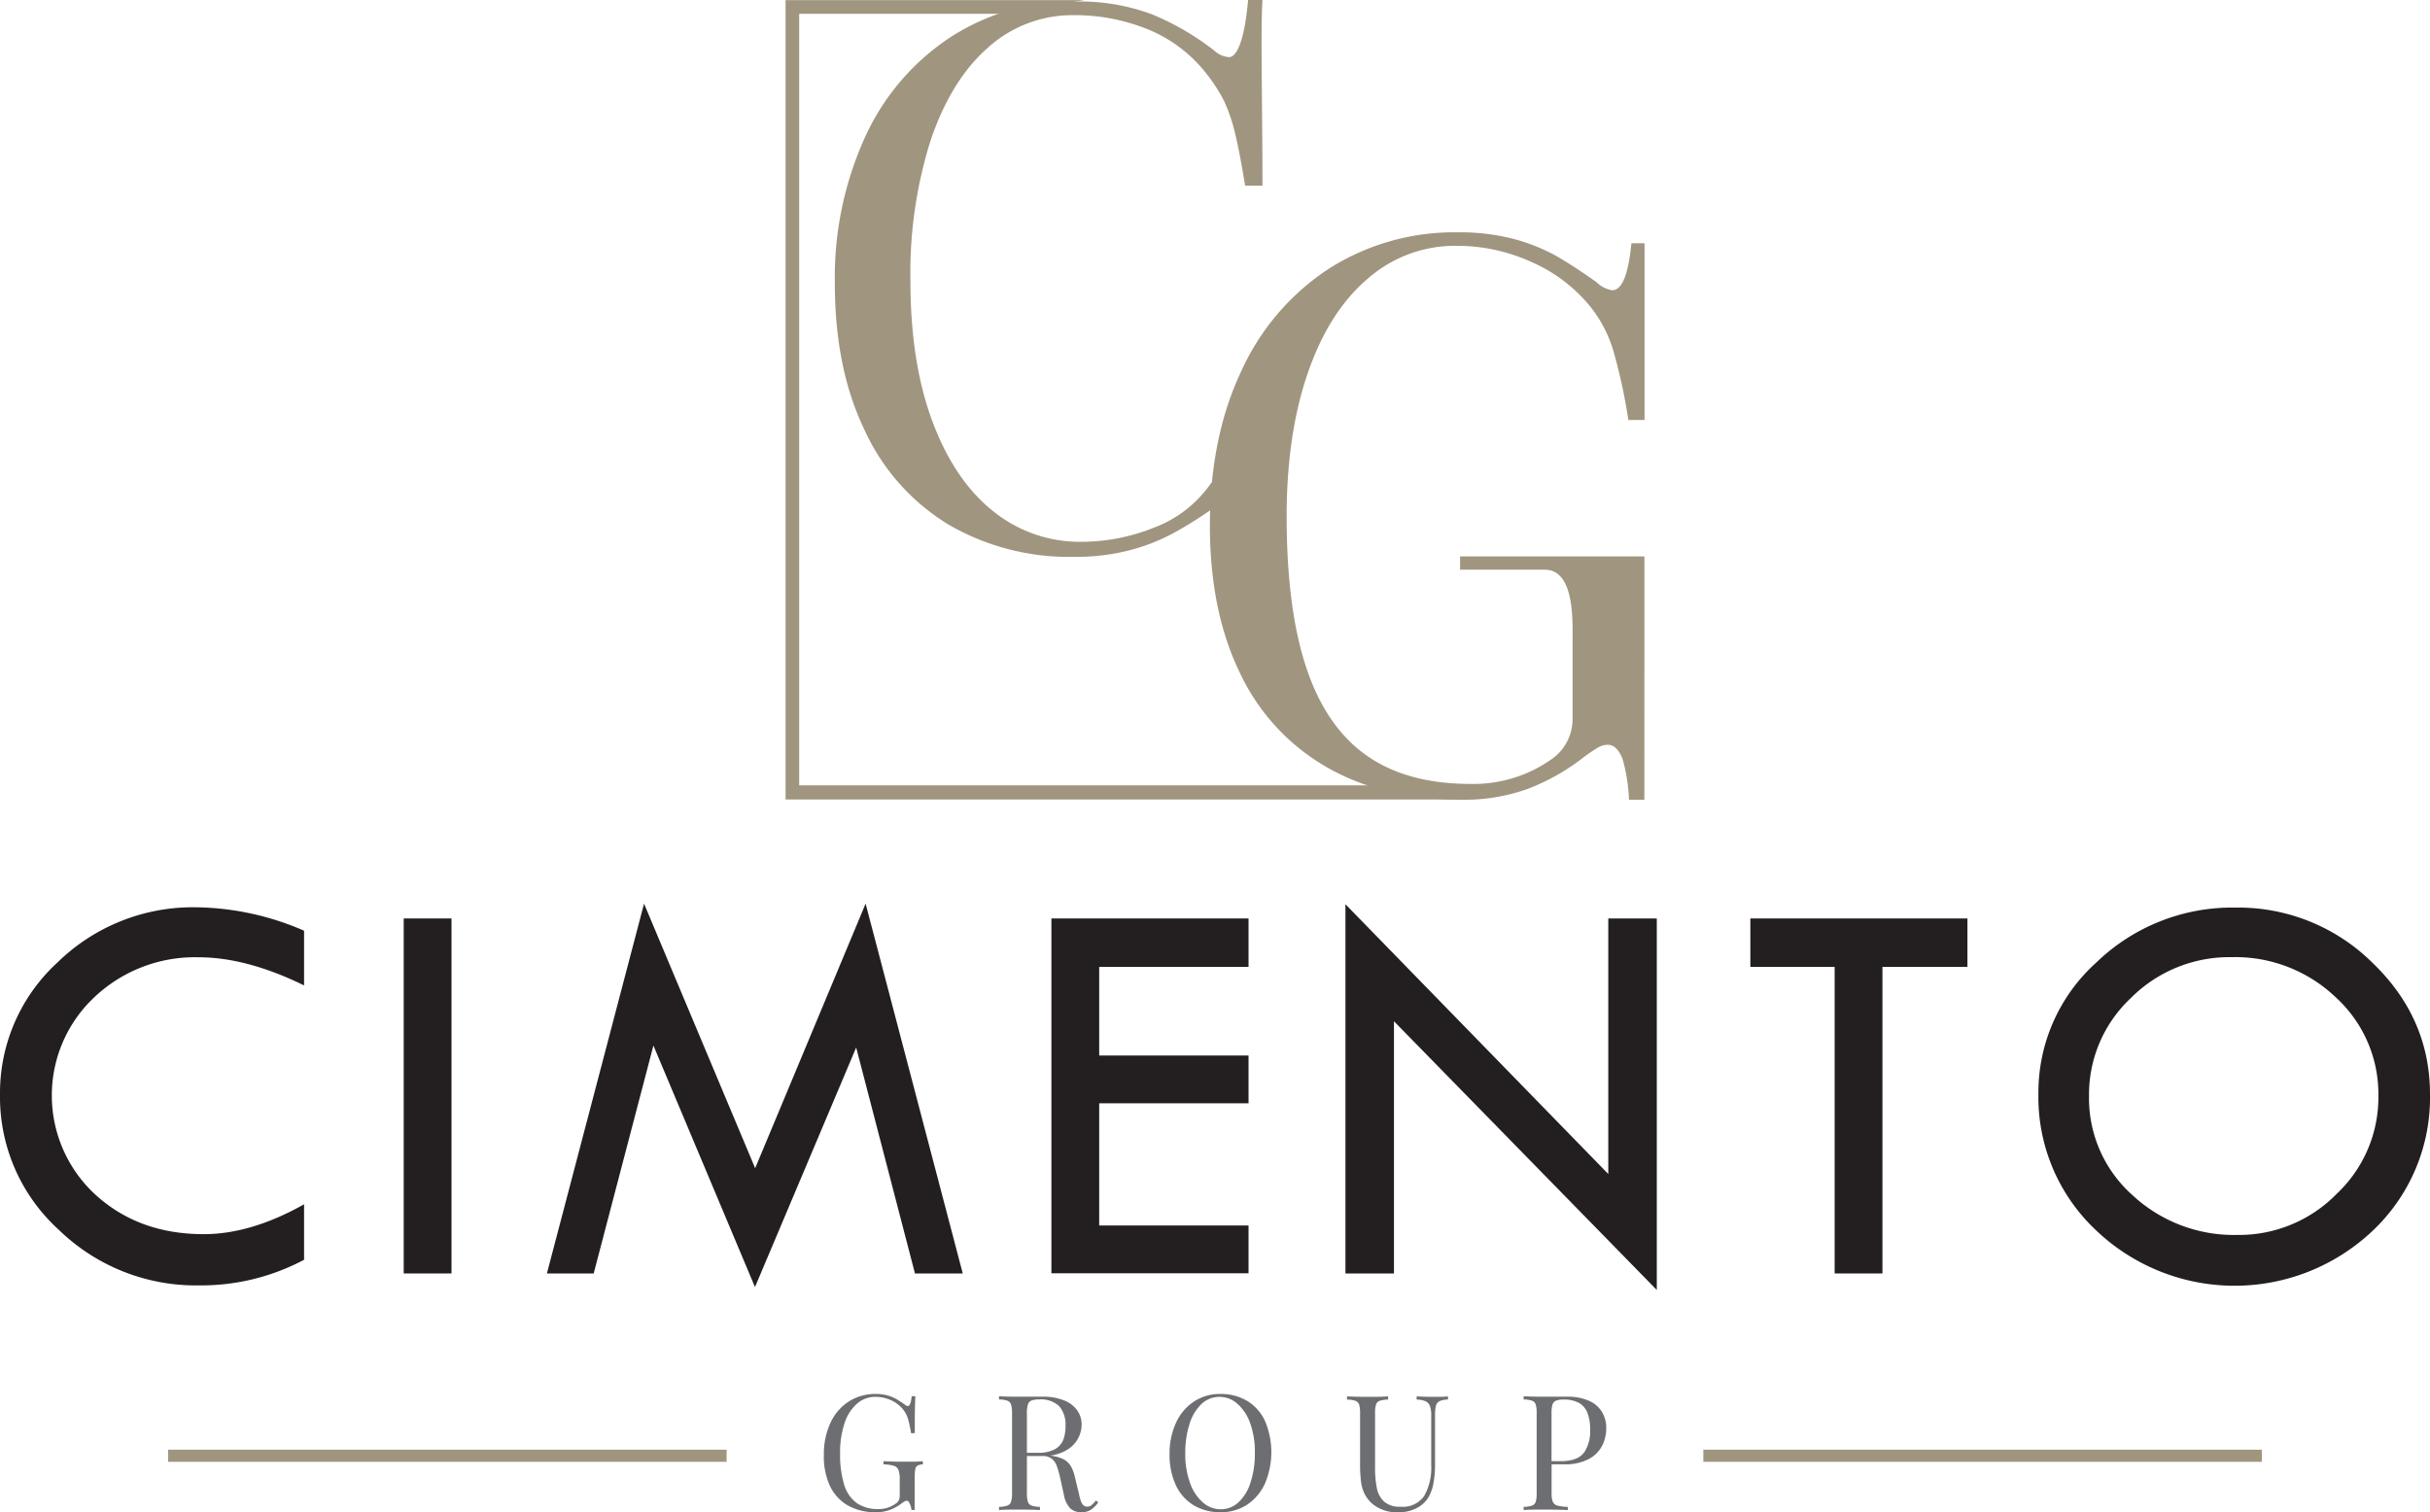
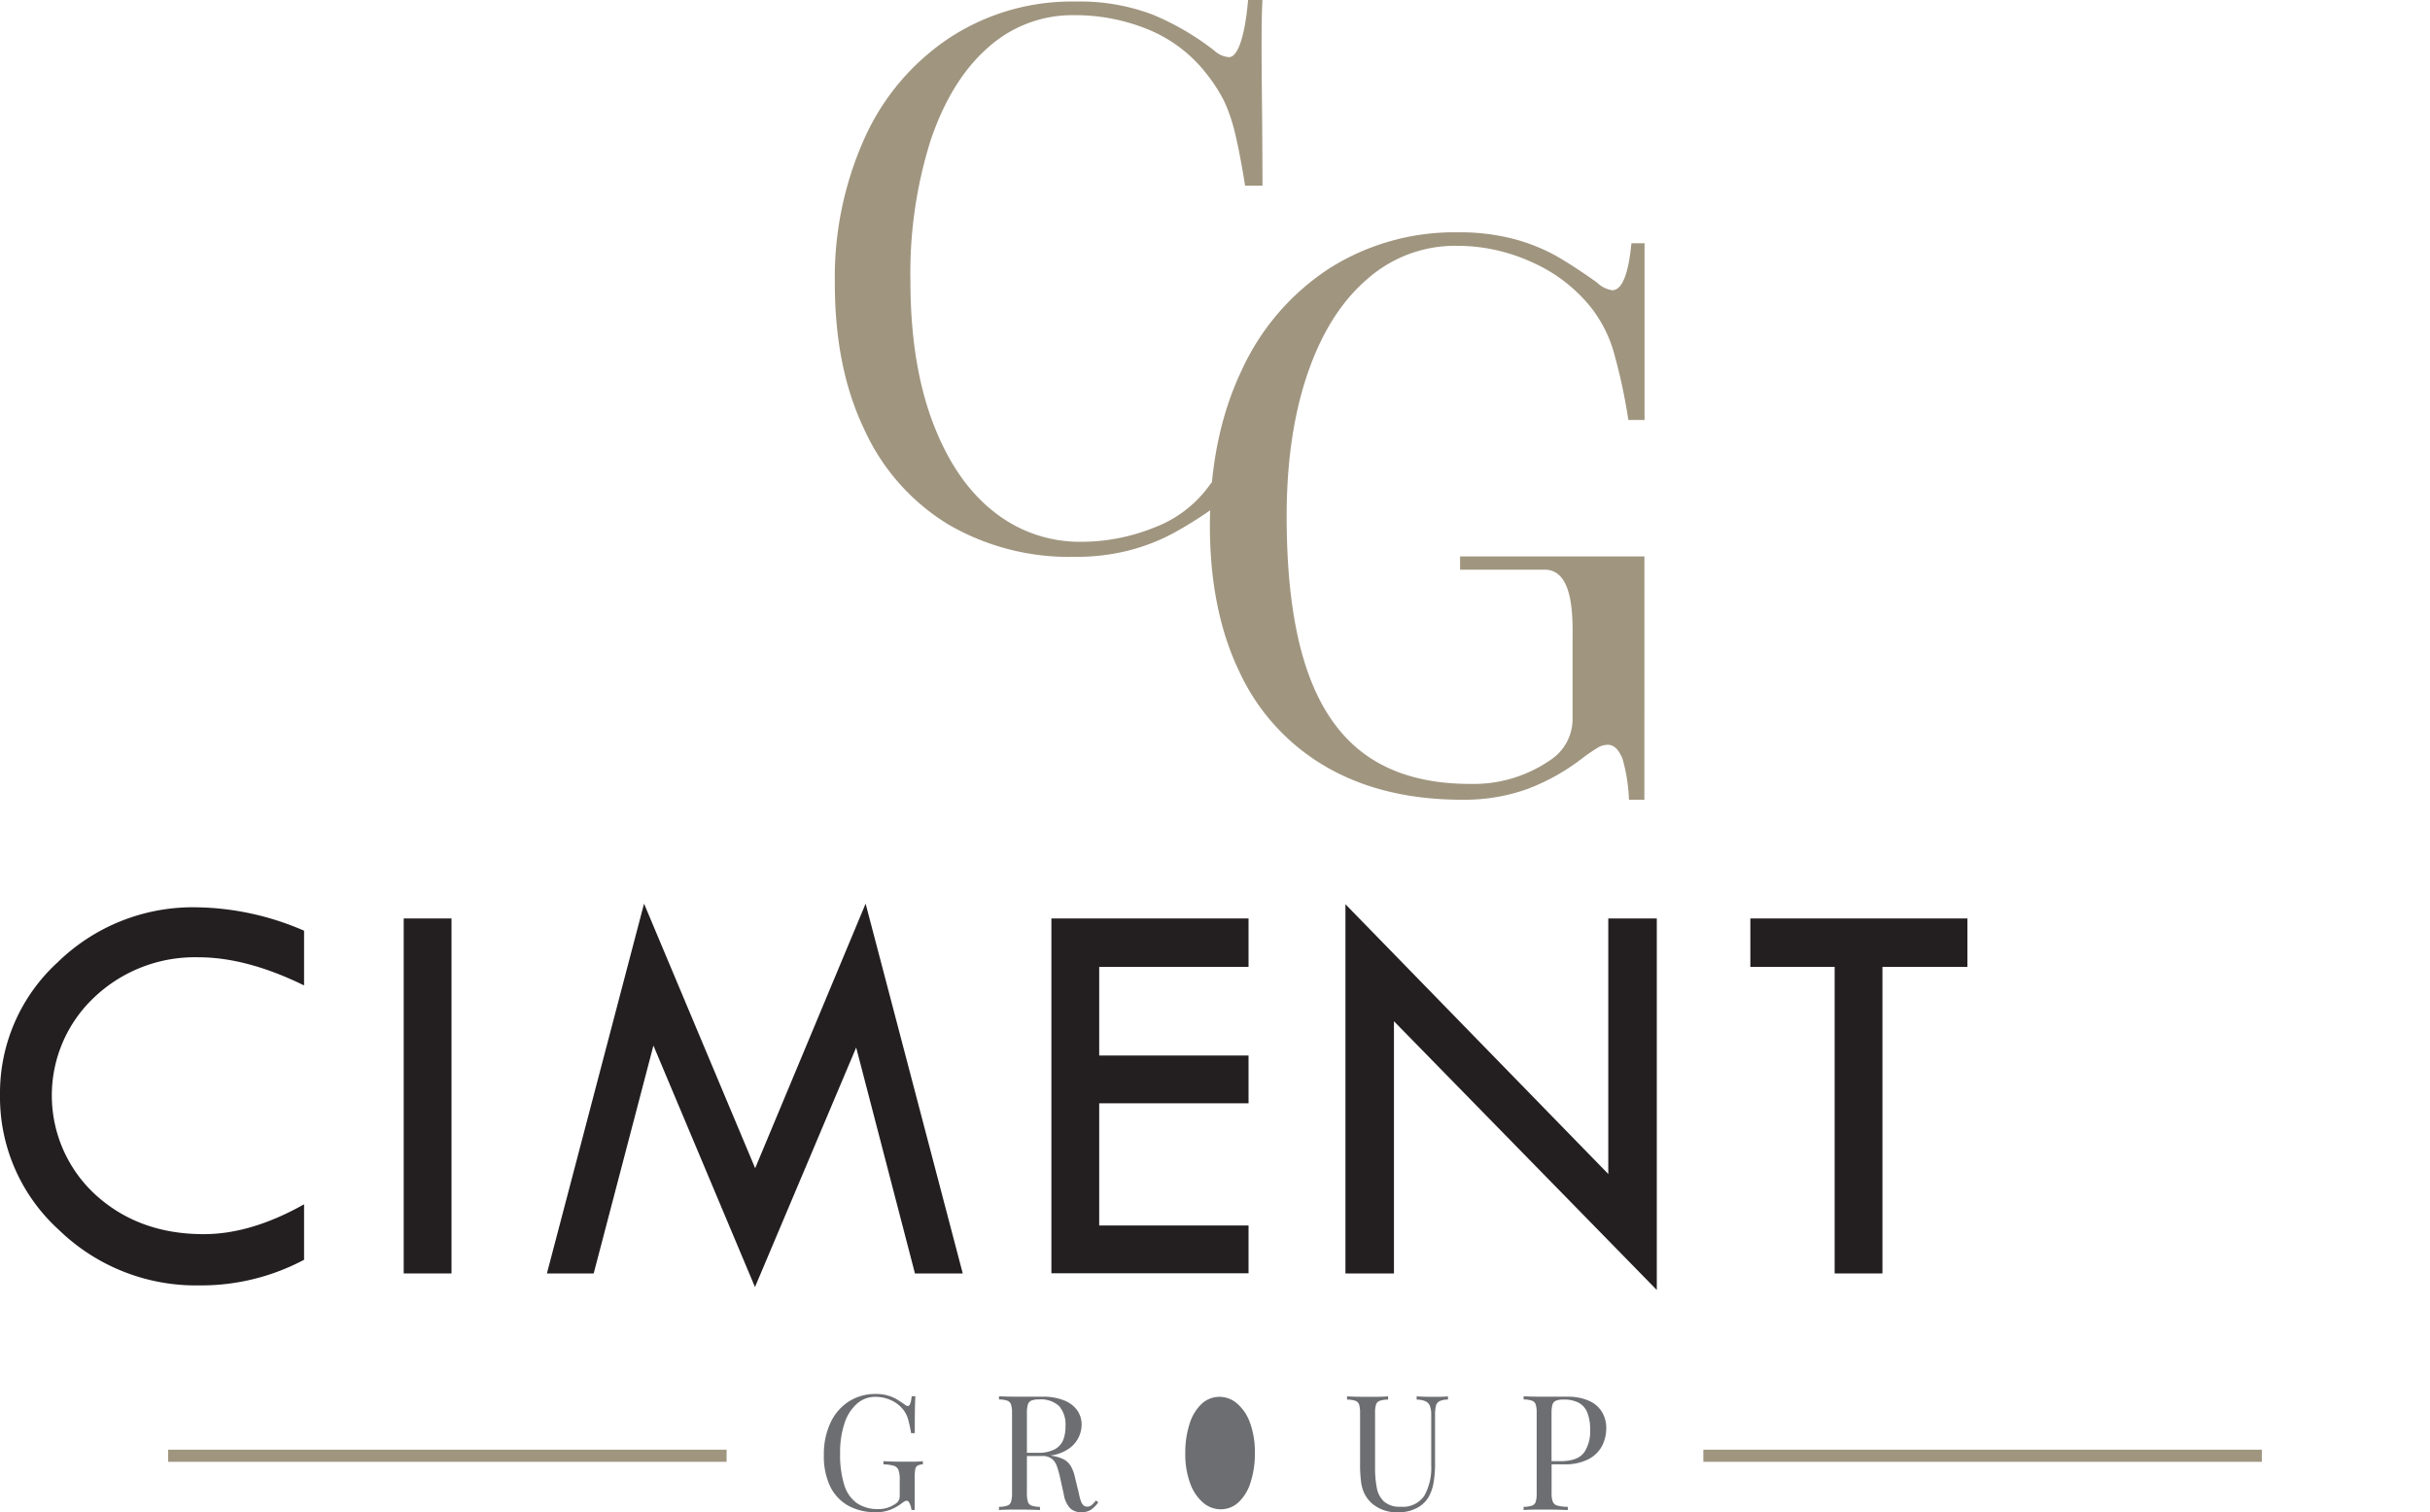
<svg xmlns="http://www.w3.org/2000/svg" viewBox="0 0 406.77 253.21">
  <defs>
    <style>.cls-1{fill:#231f20;}.cls-2{fill:#6d6e71;}.cls-3{fill:#a0957f;}</style>
  </defs>
  <title>Asset 1</title>
  <g id="Layer_2" data-name="Layer 2">
    <g id="Capa_1" data-name="Capa 1">
      <path class="cls-1" d="M50.9,155.84V165q-9.61-4.71-17.68-4.71A24.46,24.46,0,0,0,15.77,167a22.56,22.56,0,0,0,.16,33q7.26,6.65,18.17,6.65,7.93,0,16.8-5v9.29a36.7,36.7,0,0,1-17.5,4.29,32.93,32.93,0,0,1-23.6-9.35A30,30,0,0,1,0,183.34a29.65,29.65,0,0,1,9.63-22.19,32.38,32.38,0,0,1,23.22-9.23A46.56,46.56,0,0,1,50.9,155.84Z" />
      <path class="cls-1" d="M67.58,153.79h8v59.44h-8Z" />
      <path class="cls-1" d="M144.9,151.31l16.26,61.92h-8l-9.84-37.83-16.94,40.11-17-40.44-10,38.16H91.55l16.26-61.92,18.6,44.3Z" />
      <path class="cls-1" d="M176,153.79H209v8.11H184v14.84H209v8H184V205.2H209v8H176Z" />
      <path class="cls-1" d="M225.22,151.41l44,45.17V153.79h8.12V216l-44-45v42.23h-8.12Z" />
      <path class="cls-1" d="M293,153.79h36.34v8.11H315.11v51.33h-8V161.9H293Z" />
-       <path class="cls-1" d="M341.22,183.16a29.27,29.27,0,0,1,9.7-22,32.7,32.7,0,0,1,23.33-9.19,31.9,31.9,0,0,1,22.9,9.25q9.62,9.26,9.62,22a30.65,30.65,0,0,1-9.5,22.77,33.61,33.61,0,0,1-46.49-.07A30.58,30.58,0,0,1,341.22,183.16Zm56.91.37A21.94,21.94,0,0,0,391,167a24.35,24.35,0,0,0-17.45-6.73,23.27,23.27,0,0,0-16.86,6.85,22.15,22.15,0,0,0-7,16.45,21.71,21.71,0,0,0,7.2,16.48,24.92,24.92,0,0,0,17.66,6.73,22.83,22.83,0,0,0,16.59-6.87A22.17,22.17,0,0,0,398.13,183.53Z" />
      <path class="cls-2" d="M152.29,251.79c-.13-.33-.3-.5-.51-.5a.68.68,0,0,0-.33.09c-.1.06-.29.18-.55.37a7.3,7.3,0,0,1-2,1.09,6.4,6.4,0,0,1-2.25.37,9.35,9.35,0,0,1-4.74-1.14,7.47,7.47,0,0,1-3-3.3,11.74,11.74,0,0,1-1-5.13,12.42,12.42,0,0,1,1.11-5.41,8.43,8.43,0,0,1,3.08-3.57,8.17,8.17,0,0,1,4.46-1.25,7.17,7.17,0,0,1,1.94.23,6.63,6.63,0,0,1,1.47.58c.42.24.89.55,1.44.93a.93.93,0,0,0,.54.28c.34,0,.56-.55.66-1.64h.62q-.11,1.74-.1,6.18h-.62a21.3,21.3,0,0,0-.51-2.37,4.84,4.84,0,0,0-.84-1.61,5.54,5.54,0,0,0-2-1.53,6.2,6.2,0,0,0-2.61-.57,4.62,4.62,0,0,0-3.11,1.16,7.38,7.38,0,0,0-2.08,3.29,15.36,15.36,0,0,0-.73,5,17,17,0,0,0,.69,5.29,5.86,5.86,0,0,0,2.1,3.05,6.13,6.13,0,0,0,3.61,1,4.71,4.71,0,0,0,2.8-.84,1.69,1.69,0,0,0,.63-.63,1.91,1.91,0,0,0,.15-.84v-2.59a4.64,4.64,0,0,0-.21-1.63,1.21,1.21,0,0,0-.77-.71,6.35,6.35,0,0,0-1.74-.24v-.54c.88.06,2.15.09,3.79.09,1.26,0,2.2,0,2.8-.09v.54a2.11,2.11,0,0,0-.9.21.93.93,0,0,0-.37.61,8.34,8.34,0,0,0-.1,1.49v5.33h-.53A3.22,3.22,0,0,0,152.29,251.79Z" />
      <path class="cls-2" d="M182.61,252.8a2.88,2.88,0,0,1-1.63.41,2.61,2.61,0,0,1-1.82-.64,4.33,4.33,0,0,1-1.07-2.27l-.59-2.68a16.68,16.68,0,0,0-.6-2.16,2.69,2.69,0,0,0-.85-1.21,2.53,2.53,0,0,0-1.59-.45H171.9V250a4.68,4.68,0,0,0,.17,1.47,1,1,0,0,0,.6.63,4.34,4.34,0,0,0,1.41.21v.54c-.82-.05-2-.08-3.41-.08s-2.69,0-3.44.08v-.54a4.4,4.4,0,0,0,1.41-.21,1,1,0,0,0,.6-.63,4.68,4.68,0,0,0,.17-1.47V236.64a4.64,4.64,0,0,0-.17-1.47,1,1,0,0,0-.6-.63,4.4,4.4,0,0,0-1.41-.21v-.54c.75.05,1.84.08,3.28.08l2.32,0,1.74,0a9.15,9.15,0,0,1,3.56.62,4.84,4.84,0,0,1,2.19,1.66,4.13,4.13,0,0,1,.74,2.4,5,5,0,0,1-.5,2.12,4.9,4.9,0,0,1-1.67,1.92,7,7,0,0,1-3.06,1.13l.33.06a6.21,6.21,0,0,1,1.93.59,3.19,3.19,0,0,1,1.15,1.1,6.41,6.41,0,0,1,.69,1.85l.67,2.75a9.55,9.55,0,0,0,.34,1.29,1.85,1.85,0,0,0,.42.69.89.89,0,0,0,.62.22,1.1,1.1,0,0,0,.73-.23,5,5,0,0,0,.74-.79l.4.3A4.93,4.93,0,0,1,182.61,252.8Zm-6.06-10.12a3.12,3.12,0,0,0,1.42-1.55,6.3,6.3,0,0,0,.39-2.34,4.72,4.72,0,0,0-1.05-3.33,4.45,4.45,0,0,0-3.41-1.13,3.14,3.14,0,0,0-1.26.19,1.06,1.06,0,0,0-.58.67,4.86,4.86,0,0,0-.16,1.45v6.62h1.81A5.87,5.87,0,0,0,176.55,242.68Z" />
-       <path class="cls-2" d="M208.75,234.56a7.71,7.71,0,0,1,3,3.36,13.42,13.42,0,0,1,0,10.48,8.42,8.42,0,0,1-3,3.55,7.93,7.93,0,0,1-4.42,1.26,8.55,8.55,0,0,1-4.49-1.15,7.71,7.71,0,0,1-3-3.36,12,12,0,0,1-1.06-5.23,12.21,12.21,0,0,1,1.09-5.26,8.45,8.45,0,0,1,3-3.54,7.93,7.93,0,0,1,4.42-1.26A8.57,8.57,0,0,1,208.75,234.56Zm-7.63.53a7.79,7.79,0,0,0-2,3.35,15.78,15.78,0,0,0-.71,4.92,14,14,0,0,0,.79,4.93,7.67,7.67,0,0,0,2.15,3.28,4.52,4.52,0,0,0,3,1.15,4.34,4.34,0,0,0,3-1.2,7.66,7.66,0,0,0,2-3.35,15.43,15.43,0,0,0,.71-4.91,14.29,14.29,0,0,0-.78-4.93,7.7,7.7,0,0,0-2.15-3.28,4.51,4.51,0,0,0-3-1.16A4.38,4.38,0,0,0,201.12,235.09Z" />
+       <path class="cls-2" d="M208.75,234.56A8.57,8.57,0,0,1,208.75,234.56Zm-7.63.53a7.79,7.79,0,0,0-2,3.35,15.78,15.78,0,0,0-.71,4.92,14,14,0,0,0,.79,4.93,7.67,7.67,0,0,0,2.15,3.28,4.52,4.52,0,0,0,3,1.15,4.34,4.34,0,0,0,3-1.2,7.66,7.66,0,0,0,2-3.35,15.43,15.43,0,0,0,.71-4.91,14.29,14.29,0,0,0-.78-4.93,7.7,7.7,0,0,0-2.15-3.28,4.51,4.51,0,0,0-3-1.16A4.38,4.38,0,0,0,201.12,235.09Z" />
      <path class="cls-2" d="M241,234.6a1.2,1.2,0,0,0-.62.75,6,6,0,0,0-.16,1.56V245a18.55,18.55,0,0,1-.26,3.32,7.26,7.26,0,0,1-.84,2.38,4.84,4.84,0,0,1-2,1.83,6.19,6.19,0,0,1-2.94.68,6.37,6.37,0,0,1-4.51-1.46,5.56,5.56,0,0,1-1.23-1.58,6.24,6.24,0,0,1-.6-2,22.83,22.83,0,0,1-.17-3.07v-8.44a5,5,0,0,0-.16-1.47,1,1,0,0,0-.61-.63,4.34,4.34,0,0,0-1.41-.21v-.54c.76.05,1.91.08,3.44.08s2.59,0,3.43-.08v.54a4.34,4.34,0,0,0-1.41.21,1,1,0,0,0-.61.63,4.71,4.71,0,0,0-.16,1.47v8.9a17.7,17.7,0,0,0,.29,3.57,4.14,4.14,0,0,0,1.21,2.29,3.87,3.87,0,0,0,2.74.87,4.35,4.35,0,0,0,4-1.83,9.6,9.6,0,0,0,1.16-5.13v-8.4a4.1,4.1,0,0,0-.23-1.53,1.43,1.43,0,0,0-.75-.78,3.83,3.83,0,0,0-1.46-.27v-.54c.64.05,1.56.08,2.74.08s1.91,0,2.5-.08v.54A3.33,3.33,0,0,0,241,234.6Z" />
      <path class="cls-2" d="M259.73,250a3.77,3.77,0,0,0,.21,1.47,1.14,1.14,0,0,0,.76.63,6.61,6.61,0,0,0,1.74.21v.54c-.92-.05-2.24-.08-3.95-.08-1.54,0-2.69,0-3.44.08v-.54a4.34,4.34,0,0,0,1.41-.21,1,1,0,0,0,.61-.63,4.75,4.75,0,0,0,.16-1.47V236.64a4.71,4.71,0,0,0-.16-1.47,1,1,0,0,0-.61-.63,4.34,4.34,0,0,0-1.41-.21v-.54c.74.05,1.84.08,3.28.08l2.32,0,1.74,0a8.62,8.62,0,0,1,3.57.67,4.76,4.76,0,0,1,2.19,1.86,5.17,5.17,0,0,1,.73,2.78,6.46,6.46,0,0,1-.66,2.84,5.31,5.31,0,0,1-2.24,2.27,8.42,8.42,0,0,1-4.18.9h-2.07Zm5.45-6.79a6.39,6.39,0,0,0,1-3.78,7.67,7.67,0,0,0-.45-2.85,3.28,3.28,0,0,0-1.42-1.68,5.28,5.28,0,0,0-2.6-.55,3.14,3.14,0,0,0-1.26.19,1.06,1.06,0,0,0-.58.67,5.29,5.29,0,0,0-.15,1.45v8h1.81C263.29,244.6,264.5,244.13,265.18,243.19Z" />
      <rect class="cls-3" x="28.14" y="242.74" width="93.49" height="2.03" />
      <rect class="cls-3" x="285.13" y="242.74" width="93.49" height="2.03" />
      <path class="cls-3" d="M203.21,85a66.53,66.53,0,0,1-6.94,4.35A33.08,33.08,0,0,1,189,92.16a35.88,35.88,0,0,1-9.19,1.08,40.16,40.16,0,0,1-21.06-5.42,36,36,0,0,1-14-15.76q-5-10.32-5-24.57a56.72,56.72,0,0,1,5.12-24.67A39.6,39.6,0,0,1,159.18,6.18,37.32,37.32,0,0,1,180,.26a34.47,34.47,0,0,1,12.86,2.15,44.41,44.41,0,0,1,10.39,6.05,4.07,4.07,0,0,0,2.47,1.11c1.72,0,2.79-4.55,3.2-9.57h2.41c-.33,5.47,0,17.19,0,31.09h-2.9c-.62-3.78-1.18-6.72-1.7-8.82a28,28,0,0,0-1.81-5.33A26.77,26.77,0,0,0,202,12.4,23.8,23.8,0,0,0,192.36,5a32.33,32.33,0,0,0-12.64-2.46A21.1,21.1,0,0,0,165.35,8q-6.16,5.43-9.56,15.48A73.8,73.8,0,0,0,152.4,47q0,13.74,3.7,23.61t10.17,15A23.07,23.07,0,0,0,181,90.72a32.7,32.7,0,0,0,12.27-2.41,20.11,20.11,0,0,0,9.31-7.21C204.26,78.79,204.28,84.34,203.21,85Z" />
-       <polygon class="cls-3" points="133.78 131.5 133.78 2.31 167.56 2.31 181.56 0.02 131.5 0.02 131.5 133.87 244.41 133.87 244.41 131.5 133.78 131.5" />
      <path class="cls-3" d="M275.27,93.17H244.41v2.22h14.17c5.11,0,4.66,8.84,4.66,12.41v12.4a8.2,8.2,0,0,1-3.71,7.06,22.6,22.6,0,0,1-13.42,4q-10.58,0-17.35-4.76t-10.07-14.64q-3.31-9.89-3.31-25.38,0-13.73,3.53-24t10-15.78a22.15,22.15,0,0,1,14.92-5.54,30,30,0,0,1,12.53,2.71,26.2,26.2,0,0,1,9.77,7.37,21.81,21.81,0,0,1,4,7.71,93.67,93.67,0,0,1,2.45,11.37h2.71V40.73h-2.2q-.76,7.88-3.22,7.87a4.78,4.78,0,0,1-2.58-1.32q-3.9-2.78-6.89-4.48a30.84,30.84,0,0,0-7.06-2.8A35.77,35.77,0,0,0,244,38.9a39.11,39.11,0,0,0-21.41,6A40.41,40.41,0,0,0,207.85,62Q202.54,73.16,202.53,88q0,14.3,5,24.62a35.7,35.7,0,0,0,14.51,15.81q9.51,5.48,22.74,5.48a31.37,31.37,0,0,0,10.8-1.76,35.64,35.64,0,0,0,9.35-5.23,30,30,0,0,1,2.65-1.8,3.26,3.26,0,0,1,1.57-.41q1.51,0,2.46,2.37a28.4,28.4,0,0,1,1.07,6.83h2.58Z" />
    </g>
  </g>
</svg>